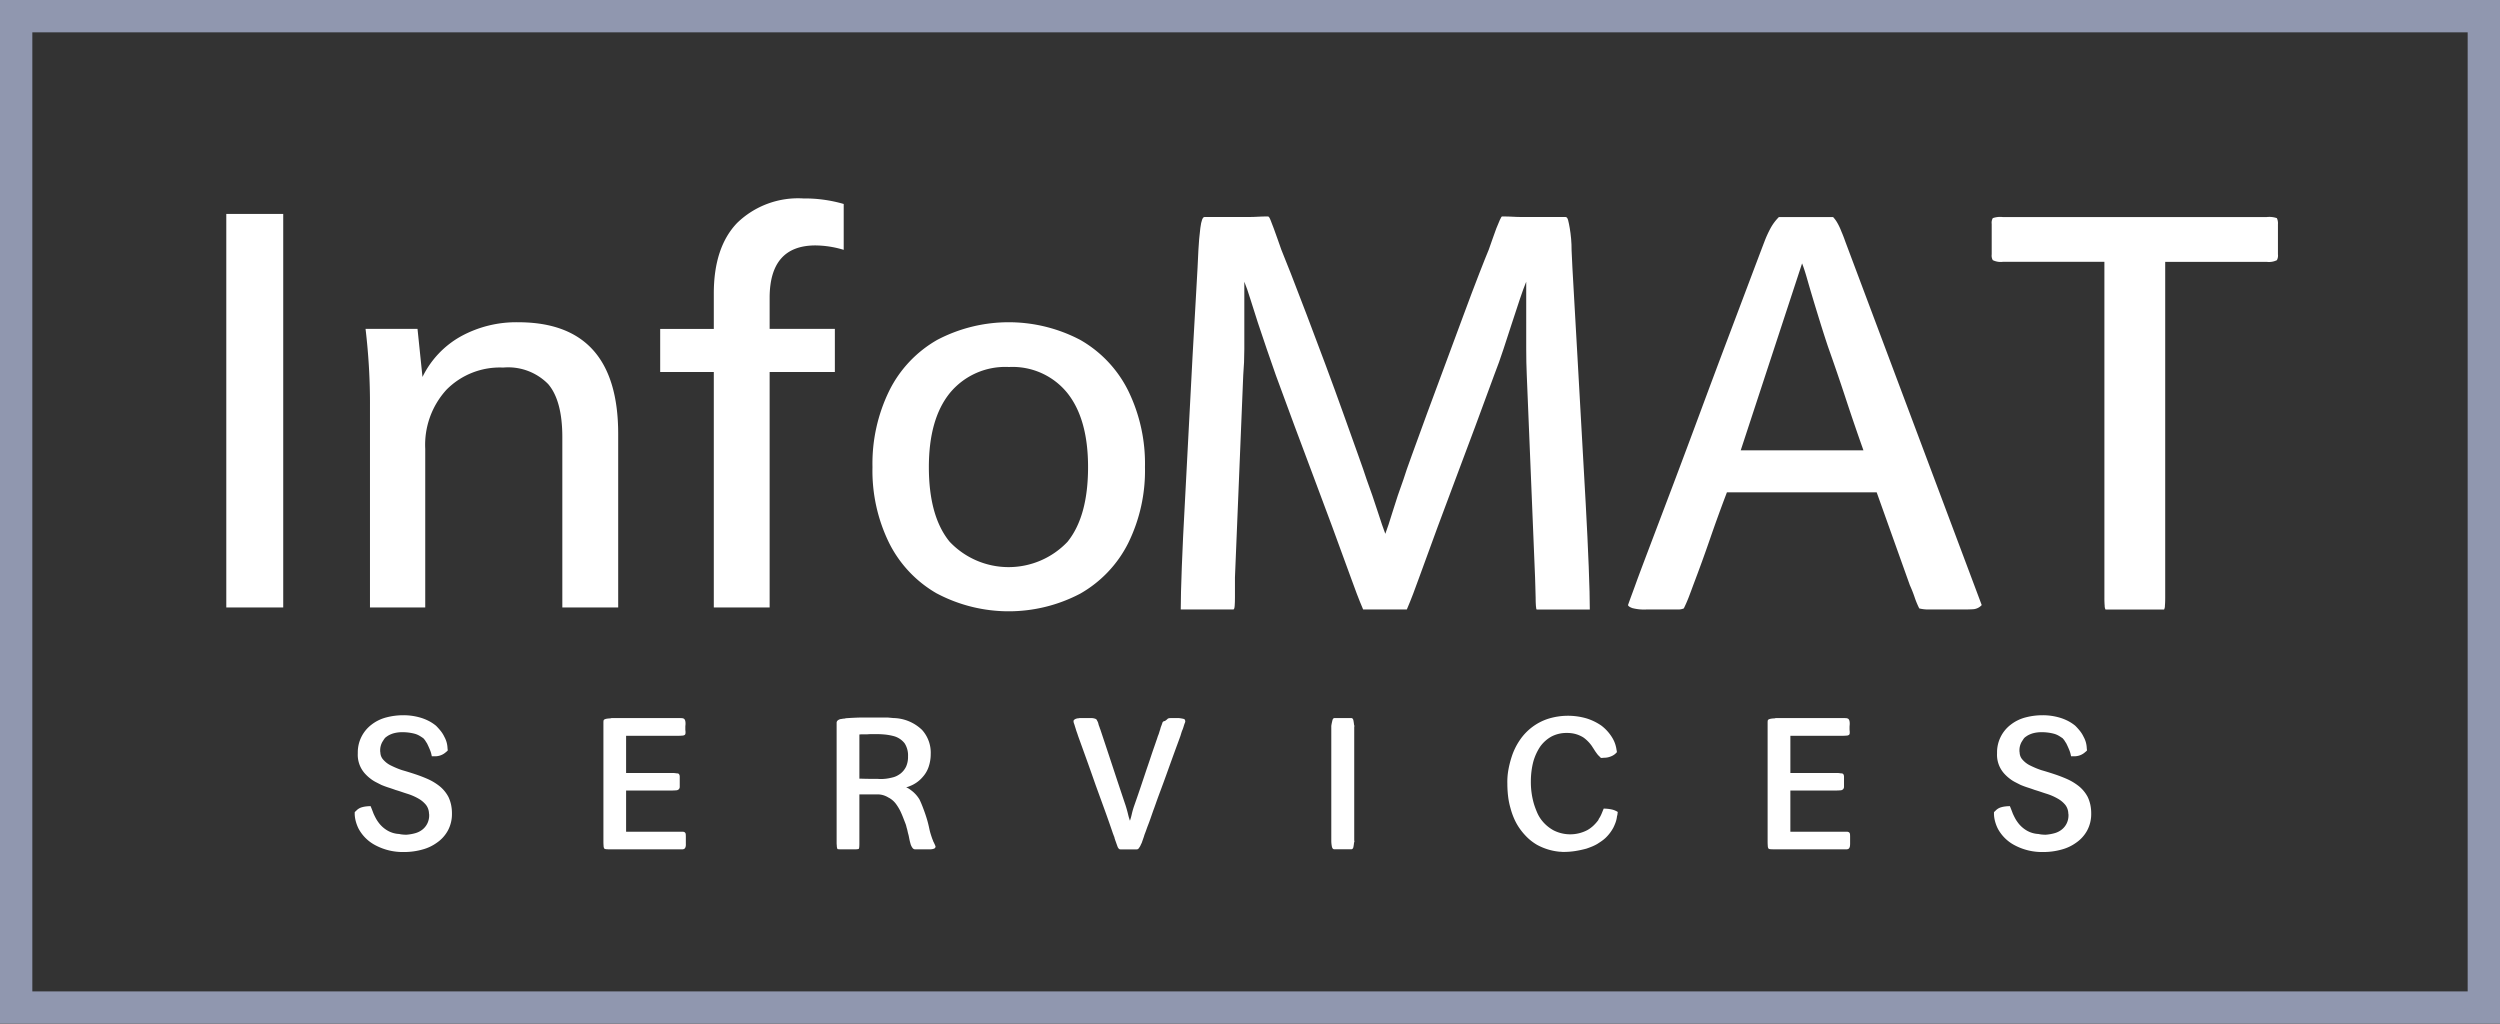
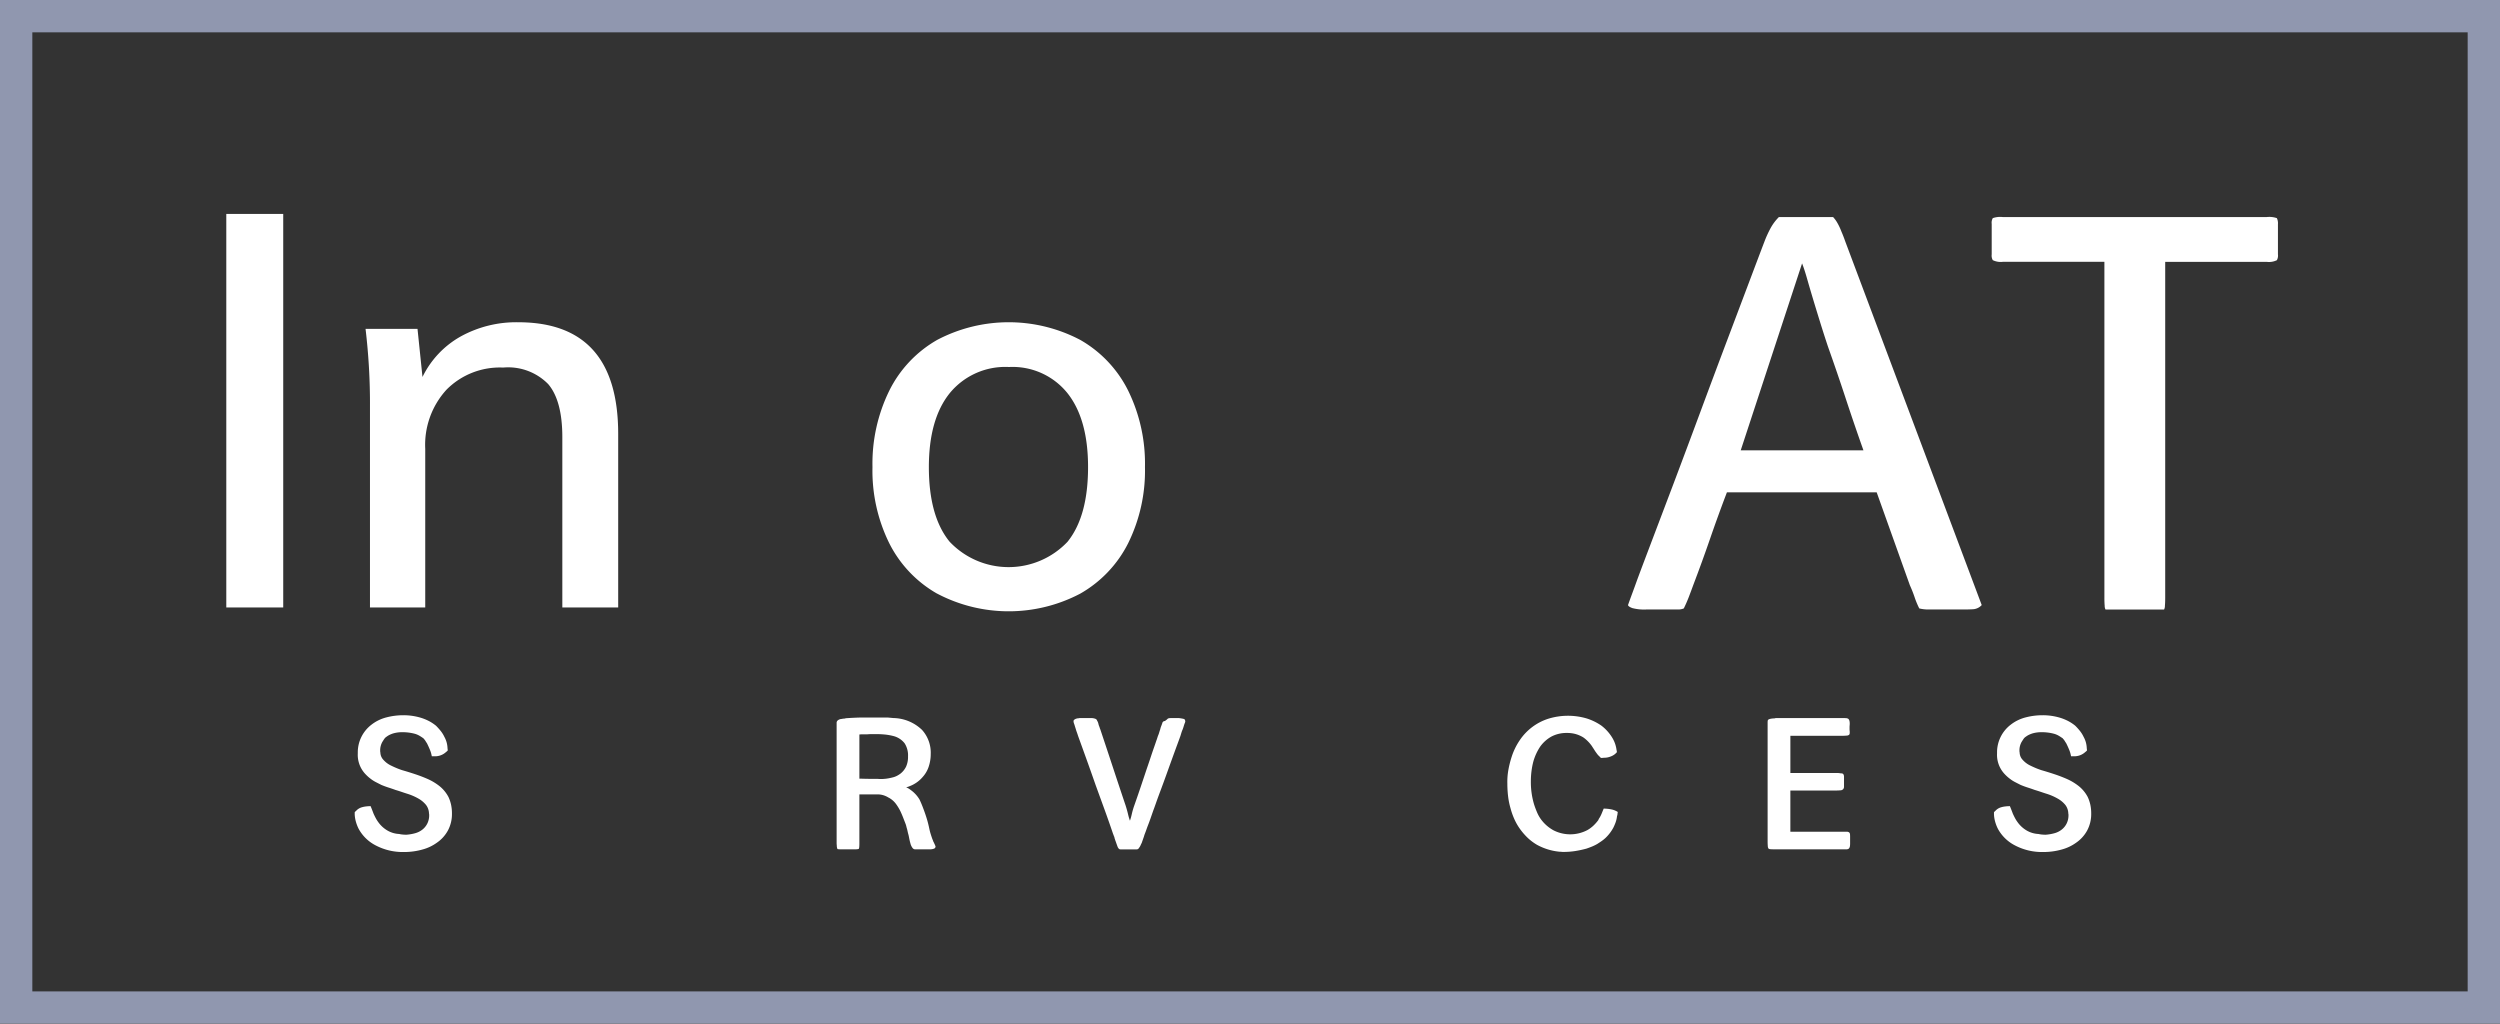
<svg xmlns="http://www.w3.org/2000/svg" width="232" height="95" viewBox="0 0 232 95">
  <rect x="0" y="0" width="232" height="95" fill="#333333" stroke="none" />
  <g id="logo_infomat_bianco" transform="translate(-844 -111)">
    <g id="Raggruppa_95" data-name="Raggruppa 95" transform="translate(522 -382)">
      <g id="Scritta_Unione_Font_Trattino" data-name="Scritta Unione Font Trattino" transform="translate(343 511.415)">
        <g id="Raggruppa_1" data-name="Raggruppa 1" transform="translate(11.911 47.961)">
          <path id="Tracciato_1" data-name="Tracciato 1" d="M414.958,718.529a2.12,2.12,0,0,0,.309.051,3.593,3.593,0,0,0,.36.017,4.126,4.126,0,0,0,.832-.146,1.869,1.869,0,0,0,.678-.352,1.636,1.636,0,0,0,.429-.541,1.693,1.693,0,0,0,.172-.781.528.528,0,0,0-.017-.155,1.358,1.358,0,0,0-.275-.789,2.46,2.46,0,0,0-.695-.584,5.149,5.149,0,0,0-1.021-.446q-.275-.086-.549-.18t-.566-.18q-.326-.119-.652-.223t-.652-.24q-.275-.137-.523-.266a3.1,3.1,0,0,1-.472-.3,3.629,3.629,0,0,1-.489-.438,2.6,2.6,0,0,1-.712-1.948,3.222,3.222,0,0,1,1.27-2.643,3.766,3.766,0,0,1,.661-.412,3.9,3.9,0,0,1,.764-.275,6.2,6.2,0,0,1,1.51-.189,5.575,5.575,0,0,1,1.665.24,4.515,4.515,0,0,1,.764.317,3.874,3.874,0,0,1,.627.42,5.831,5.831,0,0,1,.438.489,2.787,2.787,0,0,1,.335.541,2.323,2.323,0,0,1,.292,1.064.926.926,0,0,1,.017.206,1.192,1.192,0,0,1-.154.137,1.486,1.486,0,0,1-1.013.395h-.309a2.8,2.8,0,0,0-.18-.618q-.129-.309-.266-.584c-.046-.069-.089-.134-.129-.2s-.077-.117-.112-.163a.183.183,0,0,1-.069-.086q-.189-.137-.378-.249a1.935,1.935,0,0,0-.412-.18,4.408,4.408,0,0,0-1.167-.155,2.957,2.957,0,0,0-.892.12,2.728,2.728,0,0,0-.3.12,1.625,1.625,0,0,0-.283.172.726.726,0,0,0-.223.214c-.057.086-.114.175-.172.266a1.588,1.588,0,0,0-.206.858.445.445,0,0,0,.017.138,1.01,1.01,0,0,0,.275.669,2.219,2.219,0,0,0,.635.5q.24.121.515.24t.584.223q.6.172,1.219.377t1.2.463a5.12,5.12,0,0,1,1.081.661,3.214,3.214,0,0,1,.807.987,3.418,3.418,0,0,1,.24.7,3.811,3.811,0,0,1,.086.841,3.226,3.226,0,0,1-.378,1.579,3.259,3.259,0,0,1-1.03,1.133,4.043,4.043,0,0,1-1.3.618,6.224,6.224,0,0,1-1.75.24,5.382,5.382,0,0,1-2.592-.6,3.736,3.736,0,0,1-1.613-1.562,3.639,3.639,0,0,1-.249-.644,3.03,3.03,0,0,1-.112-.678v-.206a.6.6,0,0,1,.12-.12,1.134,1.134,0,0,1,.549-.343,2.282,2.282,0,0,1,.386-.077,3.5,3.5,0,0,1,.42-.026q.137.327.275.7.086.189.189.386a3.029,3.029,0,0,0,.24.386,2.732,2.732,0,0,0,.815.764A2.382,2.382,0,0,0,414.958,718.529Z" transform="translate(-410.822 -707.511)" fill="#fff" />
-           <path id="Tracciato_2" data-name="Tracciato 2" d="M578.047,721.013c0,.229-.058.372-.172.429a.49.49,0,0,1-.232.034h-6.53c-.137,0-.272,0-.4-.009s-.209-.026-.232-.06a.421.421,0,0,1-.069-.24q-.017-.189-.017-.446V709.686a.864.864,0,0,1,.017-.172q.017-.1.257-.154a1.8,1.8,0,0,1,.18-.026q.094-.009.18-.009a.649.649,0,0,1,.206-.034h6.041q.154,0,.335.008a.546.546,0,0,1,.232.043q.171.086.172.464a1.474,1.474,0,0,1-.009.163,1.429,1.429,0,0,0-.009.163v.189a1.021,1.021,0,0,0,.009.146.909.909,0,0,1,.009.129v.034a.786.786,0,0,1-.009.111.2.2,0,0,1-.06.112.426.426,0,0,1-.24.069c-.126.012-.263.017-.412.017H572.5v3.45h4.274c.069,0,.137,0,.206.008a1.862,1.862,0,0,1,.189.026c.126,0,.206.023.24.069a.427.427,0,0,1,.069.24v.927a.325.325,0,0,1-.086.24.358.358,0,0,1-.257.1q-.189.017-.36.017H572.5v3.827h5.183a.408.408,0,0,1,.258.051.255.255,0,0,1,.094.189q.009.12.009.258v.669Z" transform="translate(-547.309 -709.033)" fill="#fff" />
          <path id="Tracciato_3" data-name="Tracciato 3" d="M727.685,716.538q.1.206.189.42t.172.438q.154.4.3.867t.249.97a4.959,4.959,0,0,0,.129.506q.077.249.163.489a.957.957,0,0,1,.051.12l.034.1a1.252,1.252,0,0,1,.086.172q.034.069.06.129t.06.146a.215.215,0,0,1-.146.215,1.026,1.026,0,0,1-.386.06h-1.39a.3.3,0,0,1-.214-.129,1.163,1.163,0,0,1-.2-.438q-.069-.24-.111-.472t-.077-.352c-.023-.08-.043-.16-.06-.24s-.037-.166-.06-.258c-.023-.069-.043-.14-.06-.214s-.037-.146-.06-.215l-.24-.618q-.12-.309-.257-.6a4.645,4.645,0,0,0-.4-.661,2.029,2.029,0,0,0-.558-.524,1.126,1.126,0,0,0-.12-.068,1.079,1.079,0,0,1-.12-.069l-.069-.034a.051.051,0,0,0-.034-.017,1.869,1.869,0,0,0-.875-.189h-1.63v4.514c0,.092,0,.2-.009.326s-.026.2-.06.223a1,1,0,0,1-.24.034h-1.476a1.179,1.179,0,0,1-.223-.017c-.034,0-.063-.08-.086-.24a1.476,1.476,0,0,0-.009-.163,1.273,1.273,0,0,1-.009-.146V709.4a.286.286,0,0,1,.1-.189.6.6,0,0,1,.343-.137q.086-.017.154-.026a1.124,1.124,0,0,1,.137-.009.192.192,0,0,1,.086-.017.051.051,0,0,1,.034-.017q.5-.034.918-.051t.867-.017h2.077l.566.051a3.929,3.929,0,0,1,2.643,1.1,3.151,3.151,0,0,1,.807,2.248,3.668,3.668,0,0,1-.189,1.167,2.684,2.684,0,0,1-.532.927,2.984,2.984,0,0,1-1.27.893,1.034,1.034,0,0,1-.292.086,1.961,1.961,0,0,1,.429.257A2.922,2.922,0,0,1,727.685,716.538Zm-4.119-6.058h-.36c-.115,0-.229.006-.343.017h-.4a3.22,3.22,0,0,0-.352.017v4.1q.188,0,.446.008c.172.006.354.008.549.008h.455q.232,0,.489.017a4.2,4.2,0,0,0,.627-.043,4.968,4.968,0,0,0,.541-.112,1.726,1.726,0,0,0,.386-.146,2.326,2.326,0,0,0,.318-.2,1.847,1.847,0,0,0,.523-.652,2.188,2.188,0,0,0,.18-.944,2.068,2.068,0,0,0-.317-1.219,1.913,1.913,0,0,0-1.021-.669,5.393,5.393,0,0,0-.815-.146A8.966,8.966,0,0,0,723.566,710.479Z" transform="translate(-675.271 -708.729)" fill="#fff" />
          <path id="Tracciato_4" data-name="Tracciato 4" d="M880.607,709.36a.367.367,0,0,1,.2-.06c.086-.006.174-.008.266-.008h.489a1.22,1.22,0,0,1,.2.017q.137.017.292.052c.1.023.16.068.172.137,0,.023,0,.037.009.043a.07.07,0,0,1,.009.043.425.425,0,0,1-.052.189q-.052.138-.094.283t-.094.283a2.623,2.623,0,0,0-.112.292q-.043.138-.094.309-.086.241-.292.8t-.464,1.27q-.257.712-.54,1.5t-.541,1.476q-.258.687-.438,1.2t-.249.687l-.266.764q-.129.369-.266.712-.069.189-.129.36t-.129.343a1.671,1.671,0,0,0-.06.18,1.636,1.636,0,0,1-.06.18c-.023.069-.046.135-.069.2s-.046.129-.069.2-.049.115-.077.172-.055.115-.077.172a2.154,2.154,0,0,1-.146.223.222.222,0,0,1-.18.1h-1.528c-.092,0-.172-.069-.24-.206-.023-.057-.051-.134-.086-.232s-.069-.191-.1-.283c-.023-.057-.043-.114-.06-.172s-.037-.114-.06-.172a.21.21,0,0,0-.051-.155.94.94,0,0,0-.034-.112c-.011-.028-.023-.054-.034-.077q-.395-1.167-.807-2.3l-.824-2.266q-.4-1.15-.807-2.282t-.824-2.283c-.034-.114-.069-.214-.1-.3s-.068-.186-.1-.3-.066-.2-.094-.3-.06-.191-.095-.283a.278.278,0,0,1-.017-.086.286.286,0,0,0-.017-.086q0-.086.12-.172a.747.747,0,0,1,.378-.1.24.24,0,0,1,.1-.017h.978a1.122,1.122,0,0,1,.463.069.249.249,0,0,1,.154.171.821.821,0,0,1,.112.257,1.789,1.789,0,0,0,.077.258.7.7,0,0,1,.051.137.63.63,0,0,0,.051.137q.051.154.1.3t.1.3q.549,1.647,1.081,3.261t1.081,3.244q.12.378.215.772a5.037,5.037,0,0,0,.18.618,5.621,5.621,0,0,0,.172-.618,7.164,7.164,0,0,1,.223-.772q.309-.875.592-1.716t.575-1.716q.137-.395.266-.781l.249-.747q.1-.292.2-.575t.18-.524q.052-.137.094-.274a2.635,2.635,0,0,1,.094-.257q.034-.086.069-.206t.1-.309a1.356,1.356,0,0,1,.043-.163c.017-.051.037-.106.06-.163s.043-.112.06-.163l.043-.129a.245.245,0,0,1,.223-.137c.046-.034.088-.066.129-.094A1.048,1.048,0,0,0,880.607,709.36Z" transform="translate(-805.161 -709.033)" fill="#fff" />
-           <path id="Tracciato_5" data-name="Tracciato 5" d="M1039.194,709.291c.114,0,.186.071.214.214a3.849,3.849,0,0,1,.06.4.567.567,0,0,1,.034.137.07.07,0,0,1-.008.043.033.033,0,0,0-.009.026v10.538a.071.071,0,0,0,.009.034.08.08,0,0,1,.008.034.3.3,0,0,1-.034.137,3.4,3.4,0,0,1-.06.412c-.029.137-.1.206-.214.206h-1.545q-.189,0-.24-.266a2.83,2.83,0,0,1-.052-.541V710.115a.908.908,0,0,1,.017-.206c.023-.126.052-.26.086-.4s.1-.214.189-.214Z" transform="translate(-946.724 -709.033)" fill="#fff" />
          <path id="Tracciato_6" data-name="Tracciato 6" d="M1160.536,716.791a1.742,1.742,0,0,0-.026.189.648.648,0,0,1-.043.189,2.58,2.58,0,0,1-.129.575,4.542,4.542,0,0,1-.215.506,3.806,3.806,0,0,1-.738.961,3.465,3.465,0,0,1-.378.3q-.189.129-.377.249a4.329,4.329,0,0,1-.489.24q-.249.1-.506.189a9.8,9.8,0,0,1-1.03.223,7.011,7.011,0,0,1-1.115.086c-.058,0-.115,0-.172-.009a1.654,1.654,0,0,0-.172-.009,5.422,5.422,0,0,1-2.094-.635,4.723,4.723,0,0,1-.884-.661,5.956,5.956,0,0,1-.729-.849,5.171,5.171,0,0,1-.506-.892,6.585,6.585,0,0,1-.352-1,6.9,6.9,0,0,1-.223-1.1,9.665,9.665,0,0,1-.069-1.167,6.282,6.282,0,0,1,.094-1.287,9.142,9.142,0,0,1,.3-1.2,5.97,5.97,0,0,1,.764-1.57,5.046,5.046,0,0,1,2.643-1.982,6.2,6.2,0,0,1,3.536-.034,5.089,5.089,0,0,1,1.381.669,4.029,4.029,0,0,1,1,1.1,2.86,2.86,0,0,1,.412,1.15.979.979,0,0,1,.034.223l-.155.154a1.417,1.417,0,0,1-.463.258,1.558,1.558,0,0,1-.583.1,1.431,1.431,0,0,1-.258.017.369.369,0,0,1-.154-.137,1.289,1.289,0,0,1-.2-.206c-.052-.069-.106-.143-.163-.223s-.115-.18-.172-.266-.115-.174-.172-.266a3.365,3.365,0,0,0-.772-.789,2.794,2.794,0,0,0-.67-.309,2.834,2.834,0,0,0-.858-.12,2.984,2.984,0,0,0-1.441.326,3.211,3.211,0,0,0-1.047.927,4.9,4.9,0,0,0-.652,1.424,6.973,6.973,0,0,0-.163.858,7.433,7.433,0,0,0-.06.961,7.24,7.24,0,0,0,.292,2.111,7.923,7.923,0,0,0,.3.8,3.212,3.212,0,0,0,.4.678,3.566,3.566,0,0,0,1.133.961,3.421,3.421,0,0,0,3.123-.034,2.94,2.94,0,0,0,.575-.429,3.893,3.893,0,0,0,.438-.5.813.813,0,0,1,.12-.223,3.2,3.2,0,0,0,.206-.421q.086-.214.172-.42a3.687,3.687,0,0,1,.687.069A1.668,1.668,0,0,1,1160.536,716.791Z" transform="translate(-1043.317 -707.815)" fill="#fff" />
          <path id="Tracciato_7" data-name="Tracciato 7" d="M1324.884,721.013c0,.229-.058.372-.172.429a.49.49,0,0,1-.232.034h-6.53q-.206,0-.4-.009c-.132-.006-.209-.026-.232-.06a.425.425,0,0,1-.069-.24q-.017-.189-.017-.446V709.686a.873.873,0,0,1,.017-.172q.017-.1.257-.154a1.792,1.792,0,0,1,.18-.026c.063-.006.123-.009.18-.009a.645.645,0,0,1,.206-.034h6.041c.1,0,.214,0,.335.008a.545.545,0,0,1,.232.043c.114.057.172.212.172.464a1.538,1.538,0,0,1-.008.163,1.414,1.414,0,0,0-.009.163v.189a1.009,1.009,0,0,0,.009.146.948.948,0,0,1,.008.129v.034a.822.822,0,0,1-.008.111.2.2,0,0,1-.06.112.428.428,0,0,1-.24.069c-.126.012-.263.017-.412.017h-4.788v3.45h4.273c.069,0,.137,0,.206.008a1.842,1.842,0,0,1,.189.026c.126,0,.206.023.24.069a.428.428,0,0,1,.069.24v.927a.326.326,0,0,1-.086.24.359.359,0,0,1-.258.1q-.189.017-.361.017h-4.273v3.827h5.183a.409.409,0,0,1,.258.051.255.255,0,0,1,.094.189c.006.08.009.166.009.258v.669Z" transform="translate(-1186.108 -709.033)" fill="#fff" />
          <path id="Tracciato_8" data-name="Tracciato 8" d="M1466.58,718.529a2.127,2.127,0,0,0,.309.051,3.594,3.594,0,0,0,.361.017,4.123,4.123,0,0,0,.832-.146,1.868,1.868,0,0,0,.678-.352,1.637,1.637,0,0,0,.429-.541,1.694,1.694,0,0,0,.172-.781.534.534,0,0,0-.017-.155,1.357,1.357,0,0,0-.275-.789,2.458,2.458,0,0,0-.7-.584,5.15,5.15,0,0,0-1.021-.446q-.275-.086-.549-.18t-.566-.18q-.326-.119-.652-.223t-.652-.24q-.275-.137-.523-.266a3.086,3.086,0,0,1-.472-.3,3.625,3.625,0,0,1-.489-.438,2.6,2.6,0,0,1-.712-1.948,3.224,3.224,0,0,1,1.27-2.643,3.78,3.78,0,0,1,.661-.412,3.906,3.906,0,0,1,.764-.275,6.2,6.2,0,0,1,1.51-.189,5.573,5.573,0,0,1,1.665.24,4.519,4.519,0,0,1,.764.317,3.886,3.886,0,0,1,.626.42,5.847,5.847,0,0,1,.438.489,2.8,2.8,0,0,1,.335.541,2.328,2.328,0,0,1,.292,1.064.939.939,0,0,1,.017.206,1.169,1.169,0,0,1-.154.137,1.485,1.485,0,0,1-1.012.395h-.309a2.8,2.8,0,0,0-.18-.618q-.129-.309-.266-.584c-.046-.069-.089-.134-.129-.2s-.077-.117-.111-.163a.182.182,0,0,1-.069-.086q-.189-.137-.378-.249a1.927,1.927,0,0,0-.412-.18,4.406,4.406,0,0,0-1.167-.155,2.957,2.957,0,0,0-.892.12,2.751,2.751,0,0,0-.3.12,1.633,1.633,0,0,0-.283.172.723.723,0,0,0-.223.214c-.057.086-.114.175-.172.266a1.588,1.588,0,0,0-.206.858.435.435,0,0,0,.017.138,1.009,1.009,0,0,0,.274.669,2.222,2.222,0,0,0,.635.5q.24.121.515.24t.584.223q.6.172,1.219.377t1.2.463a5.122,5.122,0,0,1,1.081.661,3.217,3.217,0,0,1,.807.987,3.423,3.423,0,0,1,.24.7,3.815,3.815,0,0,1,.086.841,3.227,3.227,0,0,1-.378,1.579,3.261,3.261,0,0,1-1.03,1.133,4.049,4.049,0,0,1-1.3.618,6.222,6.222,0,0,1-1.75.24,5.383,5.383,0,0,1-2.592-.6,3.737,3.737,0,0,1-1.613-1.562,3.664,3.664,0,0,1-.249-.644,3.047,3.047,0,0,1-.111-.678v-.206a.6.6,0,0,1,.12-.12,1.135,1.135,0,0,1,.549-.343,2.282,2.282,0,0,1,.386-.077,3.507,3.507,0,0,1,.421-.026q.137.327.275.7.086.189.189.386a3.016,3.016,0,0,0,.24.386,2.734,2.734,0,0,0,.815.764A2.382,2.382,0,0,0,1466.58,718.529Z" transform="translate(-1310.317 -707.511)" fill="#fff" />
        </g>
        <g id="Raggruppa_2" data-name="Raggruppa 2" transform="translate(88.578 1.675)">
-           <path id="Tracciato_9" data-name="Tracciato 9" d="M977.07,390.676q.05,1.283.205,3.9t.333,5.873q.179,3.258.385,6.848t.385,6.848q.179,3.258.282,5.9t.1,3.975h-4.924c-.035,0-.06-.111-.077-.333s-.026-.487-.026-.795-.009-.632-.026-.975-.026-.632-.026-.872l-.77-18.774q-.052-1.179-.051-2.411V393.6q-.257.616-.59,1.616t-.718,2.18q-.385,1.18-.795,2.437t-.872,2.436q-1.744,4.771-3.488,9.387t-3.488,9.438q-.257.719-.539,1.462t-.59,1.462h-4.052q-.308-.718-.59-1.462t-.539-1.462q-1.745-4.821-3.488-9.438t-3.488-9.387q-.411-1.179-.846-2.436t-.821-2.437q-.385-1.18-.693-2.18T946.7,393.6v6.258q0,1.231-.1,2.411l-.769,18.774v1.847q0,.461-.026.795c-.018.223-.06.333-.128.333H940.8q0-1.333.1-3.975t.282-5.9q.179-3.257.359-6.848t.359-6.848q.179-3.257.333-5.873t.205-3.9q.051-1.026.18-2.052t.385-1.026h4c.376,0,.693-.008.949-.026s.572-.026.949-.026q.1,0,.231.333t.308.8q.179.462.359,1t.334.949q.256.616.9,2.257t1.462,3.8q.82,2.155,1.719,4.565t1.667,4.565q.769,2.154,1.359,3.8t.8,2.308q.564,1.539,1.026,2.975t.718,2.1v0q.256-.666.693-2.1t1-2.975q.2-.666.8-2.308t1.385-3.8q.795-2.154,1.693-4.565t1.693-4.565q.795-2.154,1.436-3.8t.9-2.257q.154-.41.333-.949t.359-1q.179-.462.333-.8t.205-.333q.616,0,1,.026c.257.018.572.026.949.026h3.95c.1,0,.18.095.231.282s.1.436.154.744.094.641.128,1S977.07,390.334,977.07,390.676Z" transform="translate(-940.805 -387.547)" fill="#fff" />
          <path id="Tracciato_10" data-name="Tracciato 10" d="M1260.495,423.911a1.187,1.187,0,0,1-.77.385q-.411.026-.975.026h-3.206a3.442,3.442,0,0,1-.846-.1,7.943,7.943,0,0,1-.436-1.052,11.518,11.518,0,0,0-.436-1.1l-3.078-8.618h-13.9q-.821,2.154-1.564,4.309t-1.564,4.309q-.205.565-.411,1.1t-.461,1.052a1.3,1.3,0,0,1-.487.1h-3a4.327,4.327,0,0,1-1.282-.128c-.24-.085-.377-.18-.41-.282q.2-.564.41-1.128t.411-1.128q.358-.974,1.282-3.411l2.129-5.617q1.2-3.18,2.513-6.72t2.514-6.72q1.2-3.18,2.129-5.643t1.282-3.385a10.31,10.31,0,0,1,.564-1.231,4.482,4.482,0,0,1,.77-1.026h5.027a2.723,2.723,0,0,1,.41.564,5.4,5.4,0,0,1,.359.769q.2.462.359.923Zm-22.364-14.362h11.387q-.873-2.462-1.641-4.8t-1.642-4.8q-.36-1.077-.718-2.231t-.667-2.18q-.308-1.026-.564-1.924t-.462-1.41Z" transform="translate(-1186.169 -387.851)" fill="#fff" />
          <path id="Tracciato_11" data-name="Tracciato 11" d="M1463.445,392.057h-1.41a1.672,1.672,0,0,1-.949-.154.866.866,0,0,1-.1-.539v-2.821a.868.868,0,0,1,.1-.539,2.074,2.074,0,0,1,.923-.1H1486.5a2.179,2.179,0,0,1,.949.1,1.1,1.1,0,0,1,.1.564v2.8a.875.875,0,0,1-.1.539,1.675,1.675,0,0,1-.949.154h-9.413v31.187q0,.411-.026.718a.783.783,0,0,1-.077.359h-5.437a.757.757,0,0,1-.077-.359q-.027-.308-.026-.718V392.057Z" transform="translate(-1385.734 -387.851)" fill="#fff" />
        </g>
        <g id="Raggruppa_3" data-name="Raggruppa 3">
          <path id="Tracciato_12" data-name="Tracciato 12" d="M328.485,422.417V385.895h5.283v36.522Z" transform="translate(-328.485 -384.459)" fill="#fff" />
          <path id="Tracciato_13" data-name="Tracciato 13" d="M441.284,465.756v16.107H436.1v-15.8q0-3.385-1.308-4.924a5.2,5.2,0,0,0-4.181-1.539,6.961,6.961,0,0,0-5.258,2.052,7.581,7.581,0,0,0-1.975,5.489v14.721h-5.129V463.294a58.35,58.35,0,0,0-.41-7.284h4.822l.462,4.463a8.638,8.638,0,0,1,3.565-3.77A10.668,10.668,0,0,1,432,455.395Q441.283,455.395,441.284,465.756Z" transform="translate(-404.916 -443.905)" fill="#fff" />
-           <path id="Tracciato_14" data-name="Tracciato 14" d="M616.989,385.2v2.872h6.053v4h-6.053v21.851h-5.181V392.074h-4.976v-4h4.976v-3.283q0-4.309,2.18-6.566a8.125,8.125,0,0,1,6.13-2.257,12.9,12.9,0,0,1,3.745.513v4.257a9.234,9.234,0,0,0-2.616-.41Q616.989,380.327,616.989,385.2Z" transform="translate(-566.567 -375.967)" fill="#fff" />
          <path id="Tracciato_15" data-name="Tracciato 15" d="M749,480.581a11.129,11.129,0,0,1-4.437-4.668A15.2,15.2,0,0,1,743,468.834a15.365,15.365,0,0,1,1.565-7.1A11.106,11.106,0,0,1,749,457.036a14.263,14.263,0,0,1,13.286,0,11.117,11.117,0,0,1,4.437,4.694,15.376,15.376,0,0,1,1.564,7.1,15.215,15.215,0,0,1-1.564,7.079,11.14,11.14,0,0,1-4.437,4.668,14.262,14.262,0,0,1-13.286,0Zm12.106-4.822q1.9-2.359,1.9-6.925,0-4.463-1.924-6.874a6.53,6.53,0,0,0-5.412-2.411,6.659,6.659,0,0,0-5.488,2.411q-1.95,2.412-1.949,6.874,0,4.566,1.924,6.925a7.533,7.533,0,0,0,10.951,0Z" transform="translate(-683.034 -443.905)" fill="#fff" />
        </g>
      </g>
      <g id="Rettangolo_114" data-name="Rettangolo 114" transform="translate(325 496)" fill="none" stroke="#abb4d2" stroke-width="3" opacity="0.78">
        <rect width="226" height="89" stroke="none" />
        <rect x="-1.5" y="-1.5" width="229" height="92" fill="none" />
      </g>
    </g>
  </g>
</svg>